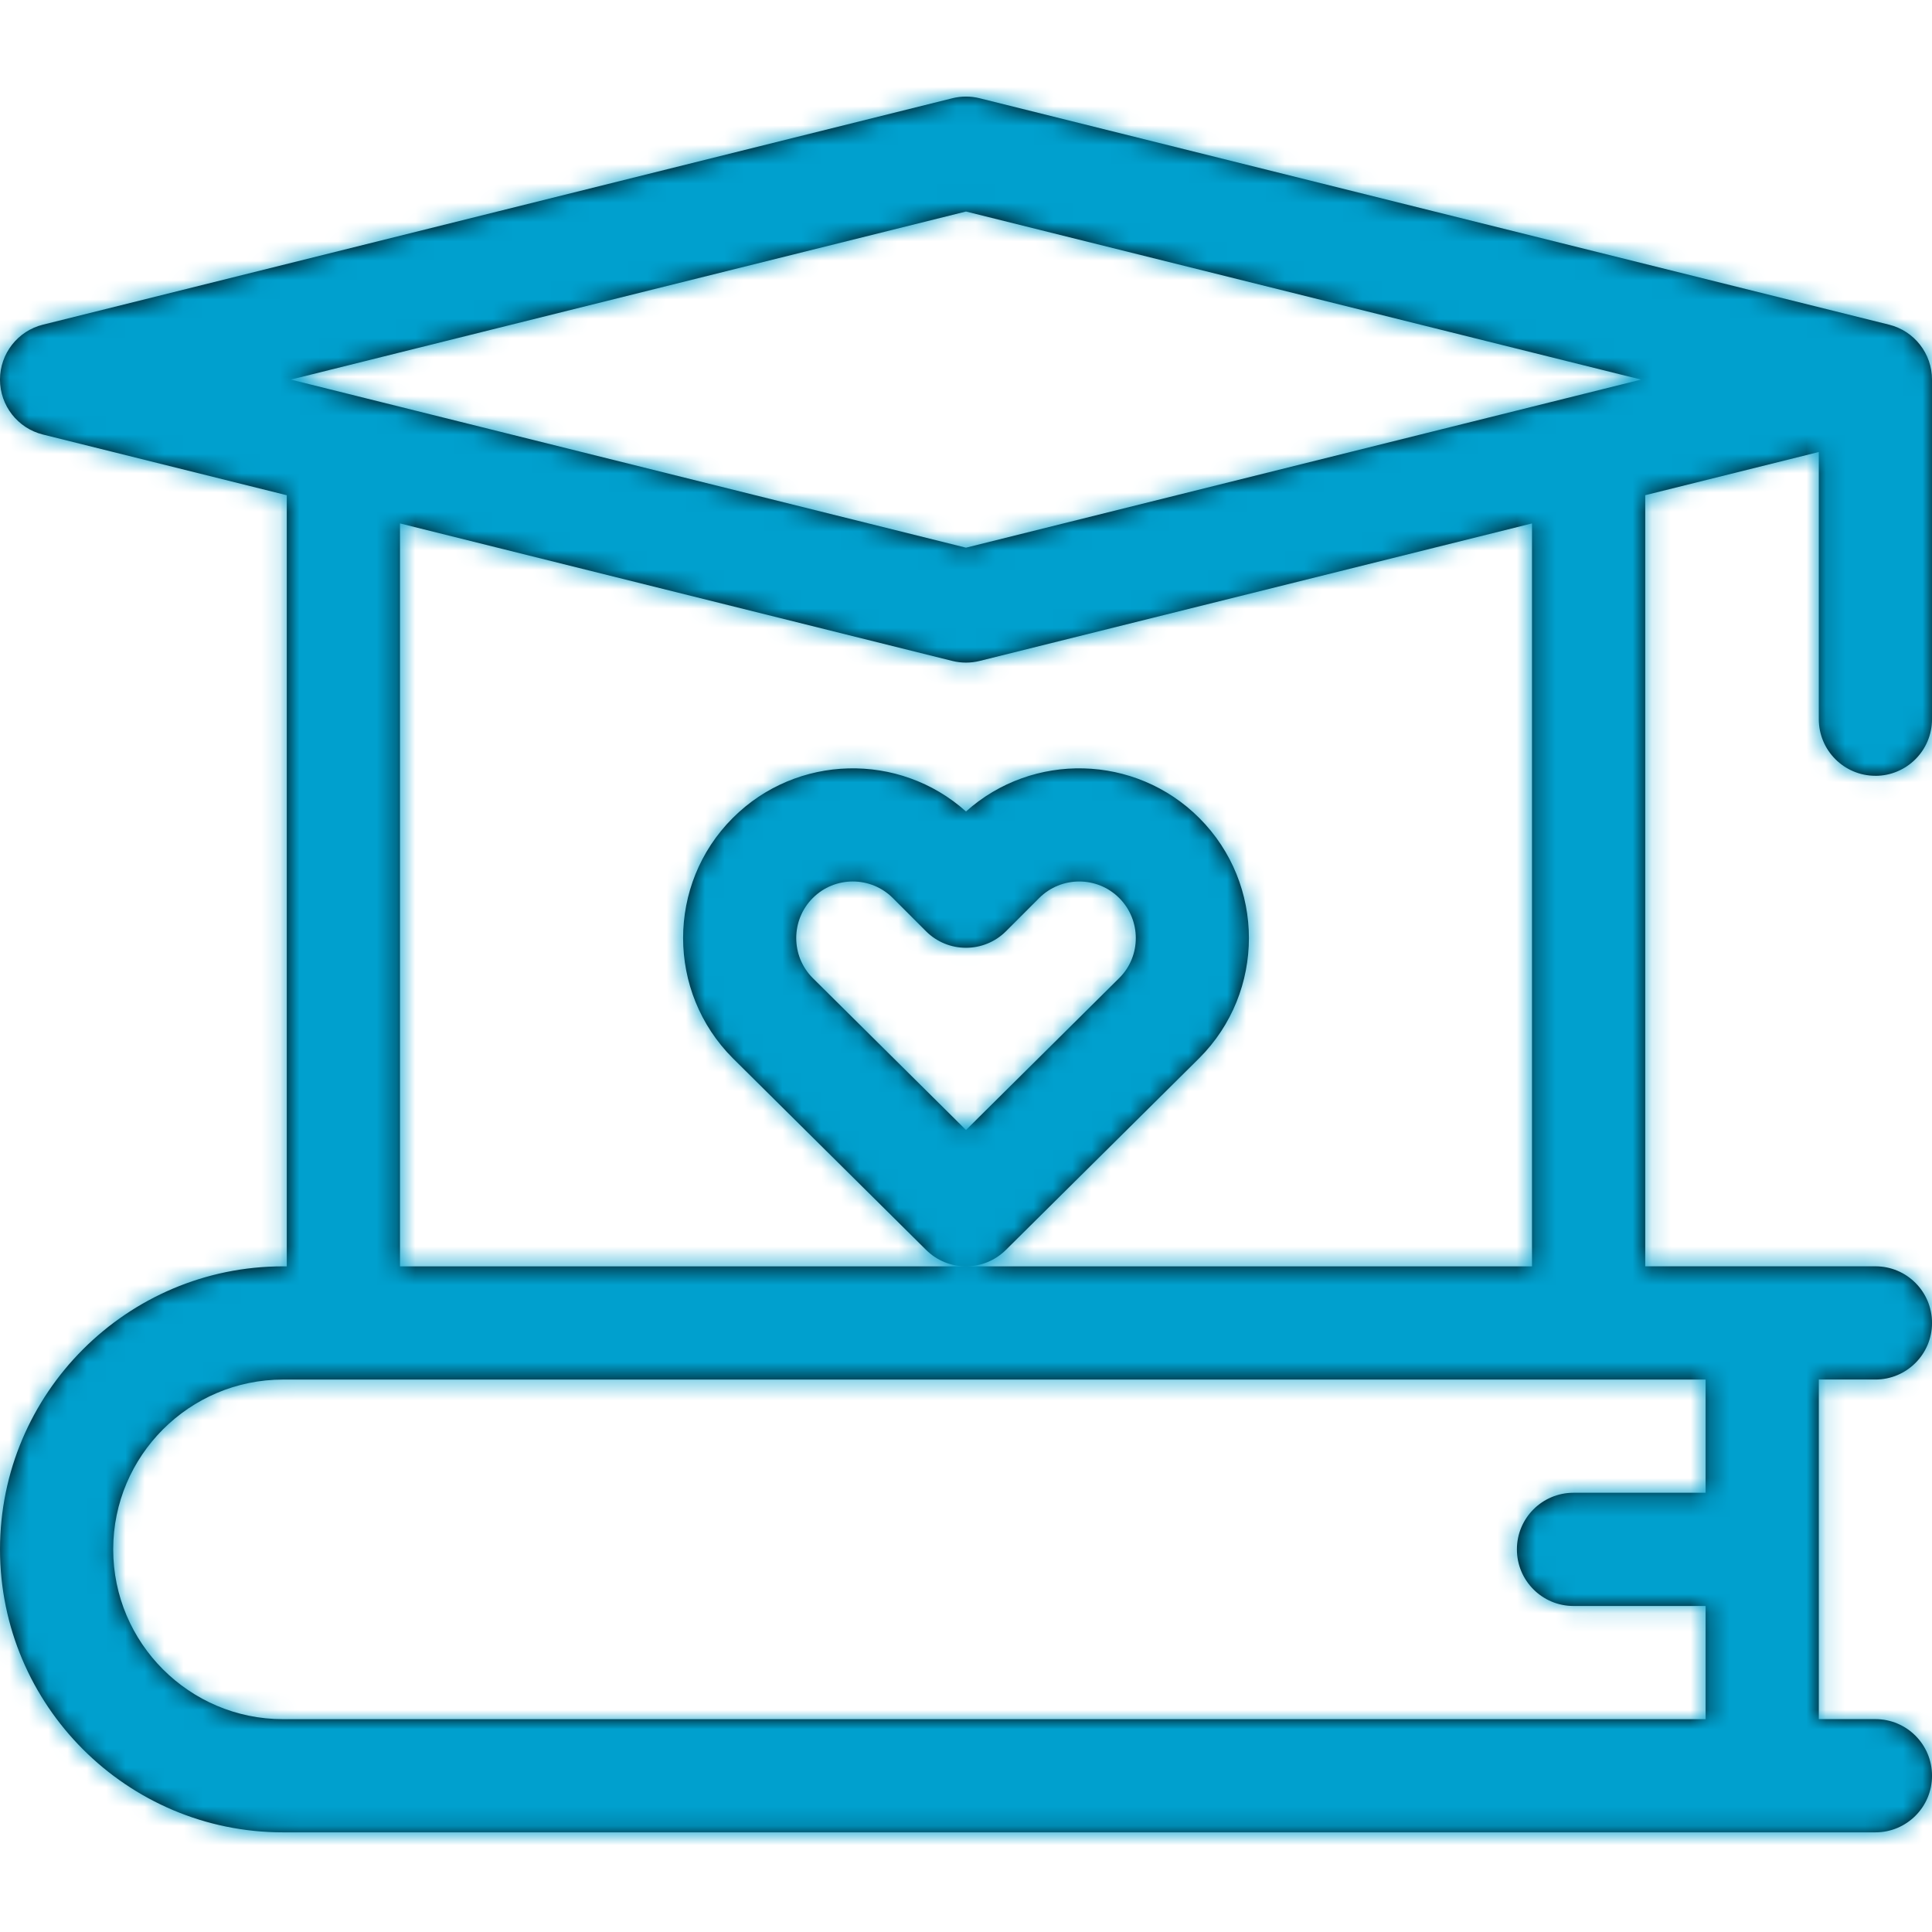
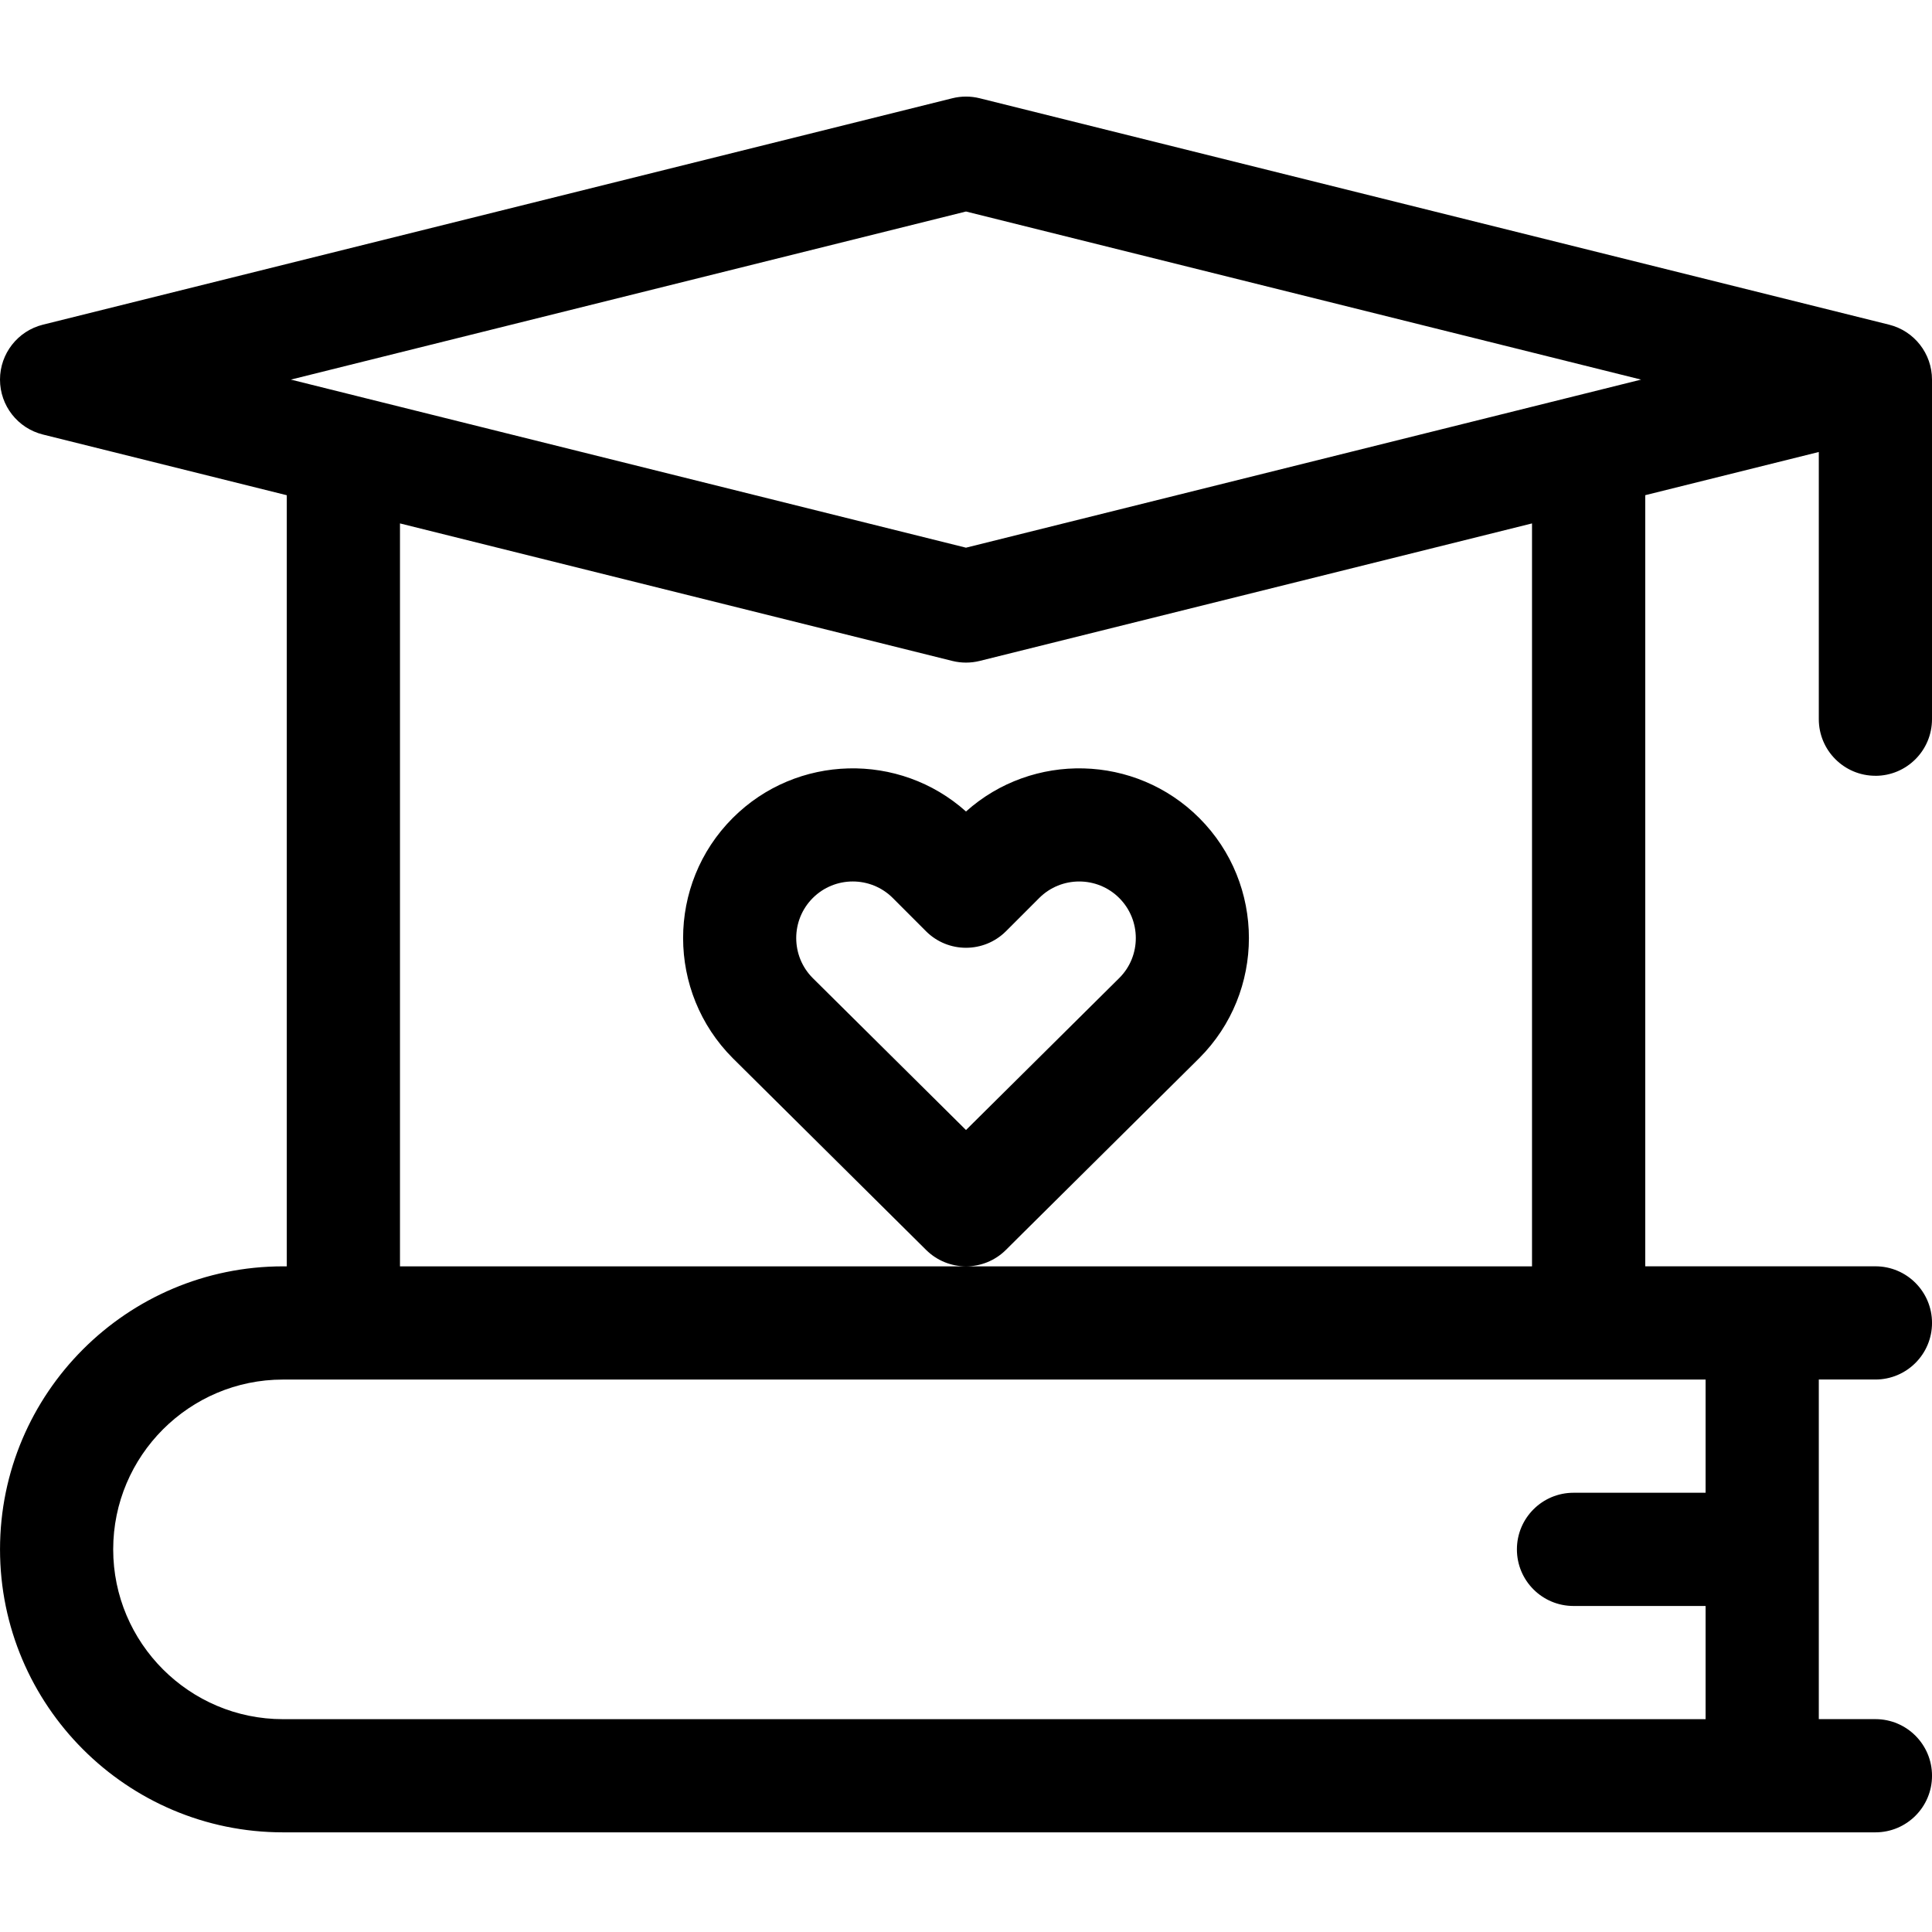
<svg xmlns="http://www.w3.org/2000/svg" xmlns:xlink="http://www.w3.org/1999/xlink" height="100" viewBox="0 0 100 100" width="100">
  <defs>
    <path id="a" d="m97.07 40.156c1.618 0 2.93-1.311 2.93-2.93v-17.578c0-1.345-.916-2.518-2.222-2.843l-47.07-11.719c-.465-.116-.951-.116-1.416 0l-47.07 11.719c-1.305.325-2.222 1.498-2.222 2.843 0 1.346.916 2.518 2.222 2.843l12.622 3.142v39.913h-.195c-8.077 0-14.648 6.571-14.648 14.648s6.571 14.648 14.648 14.648h82.422c1.618 0 2.93-1.311 2.93-2.93s-1.311-2.93-2.93-2.93h-2.93v-17.578h2.93c1.618 0 2.93-1.311 2.93-2.93s-1.311-2.93-2.93-2.93h-11.914v-39.913l8.984-2.236v13.829c0 1.618 1.311 2.93 2.93 2.93zm-47.07-29.208 34.943 8.7-3.424.853s0 0-.001 0l-31.519 7.847-31.519-7.847c-.001 0-.001 0-.001-.001l-3.424-.852zm38.281 66.317h-6.836c-1.618 0-2.93 1.311-2.93 2.93s1.311 2.93 2.93 2.93h6.836v5.859h-73.633c-4.846 0-8.789-3.943-8.789-8.789s3.943-8.789 8.789-8.789h73.633zm-8.984-11.719h-58.594v-38.454l28.589 7.118c.465.115.951.115 1.416 0l28.589-7.118zm-17.223-10.777c3.426-3.426 3.426-9.003 0-12.429-3.311-3.311-8.627-3.423-12.074-.337-3.447-3.086-8.763-2.974-12.074.337-3.426 3.426-3.426 9.003.009 12.438l10.002 9.919c.571.566 1.317.849 2.063.849s1.492-.283 2.063-.849zm-20.005-4.143c-1.142-1.143-1.142-3.001 0-4.144.571-.571 1.321-.857 2.071-.857.751 0 1.501.286 2.072.857l1.716 1.717c1.144 1.144 2.999 1.144 4.144 0l1.716-1.717c1.143-1.142 3.001-1.142 4.144 0 1.142 1.142 1.142 3.001.008 4.134l-7.94 7.874z" />
    <mask id="b" fill="#fff">
      <use fill="#fff" fill-rule="evenodd" xlink:href="#a" />
    </mask>
  </defs>
  <g fill="none" fill-rule="evenodd">
    <use fill="#000" fill-rule="nonzero" xlink:href="#a" />
    <g fill="#00a0ce" mask="url(#b)">
-       <path d="m0 0h100v100h-100z" />
-     </g>
+       </g>
  </g>
</svg>